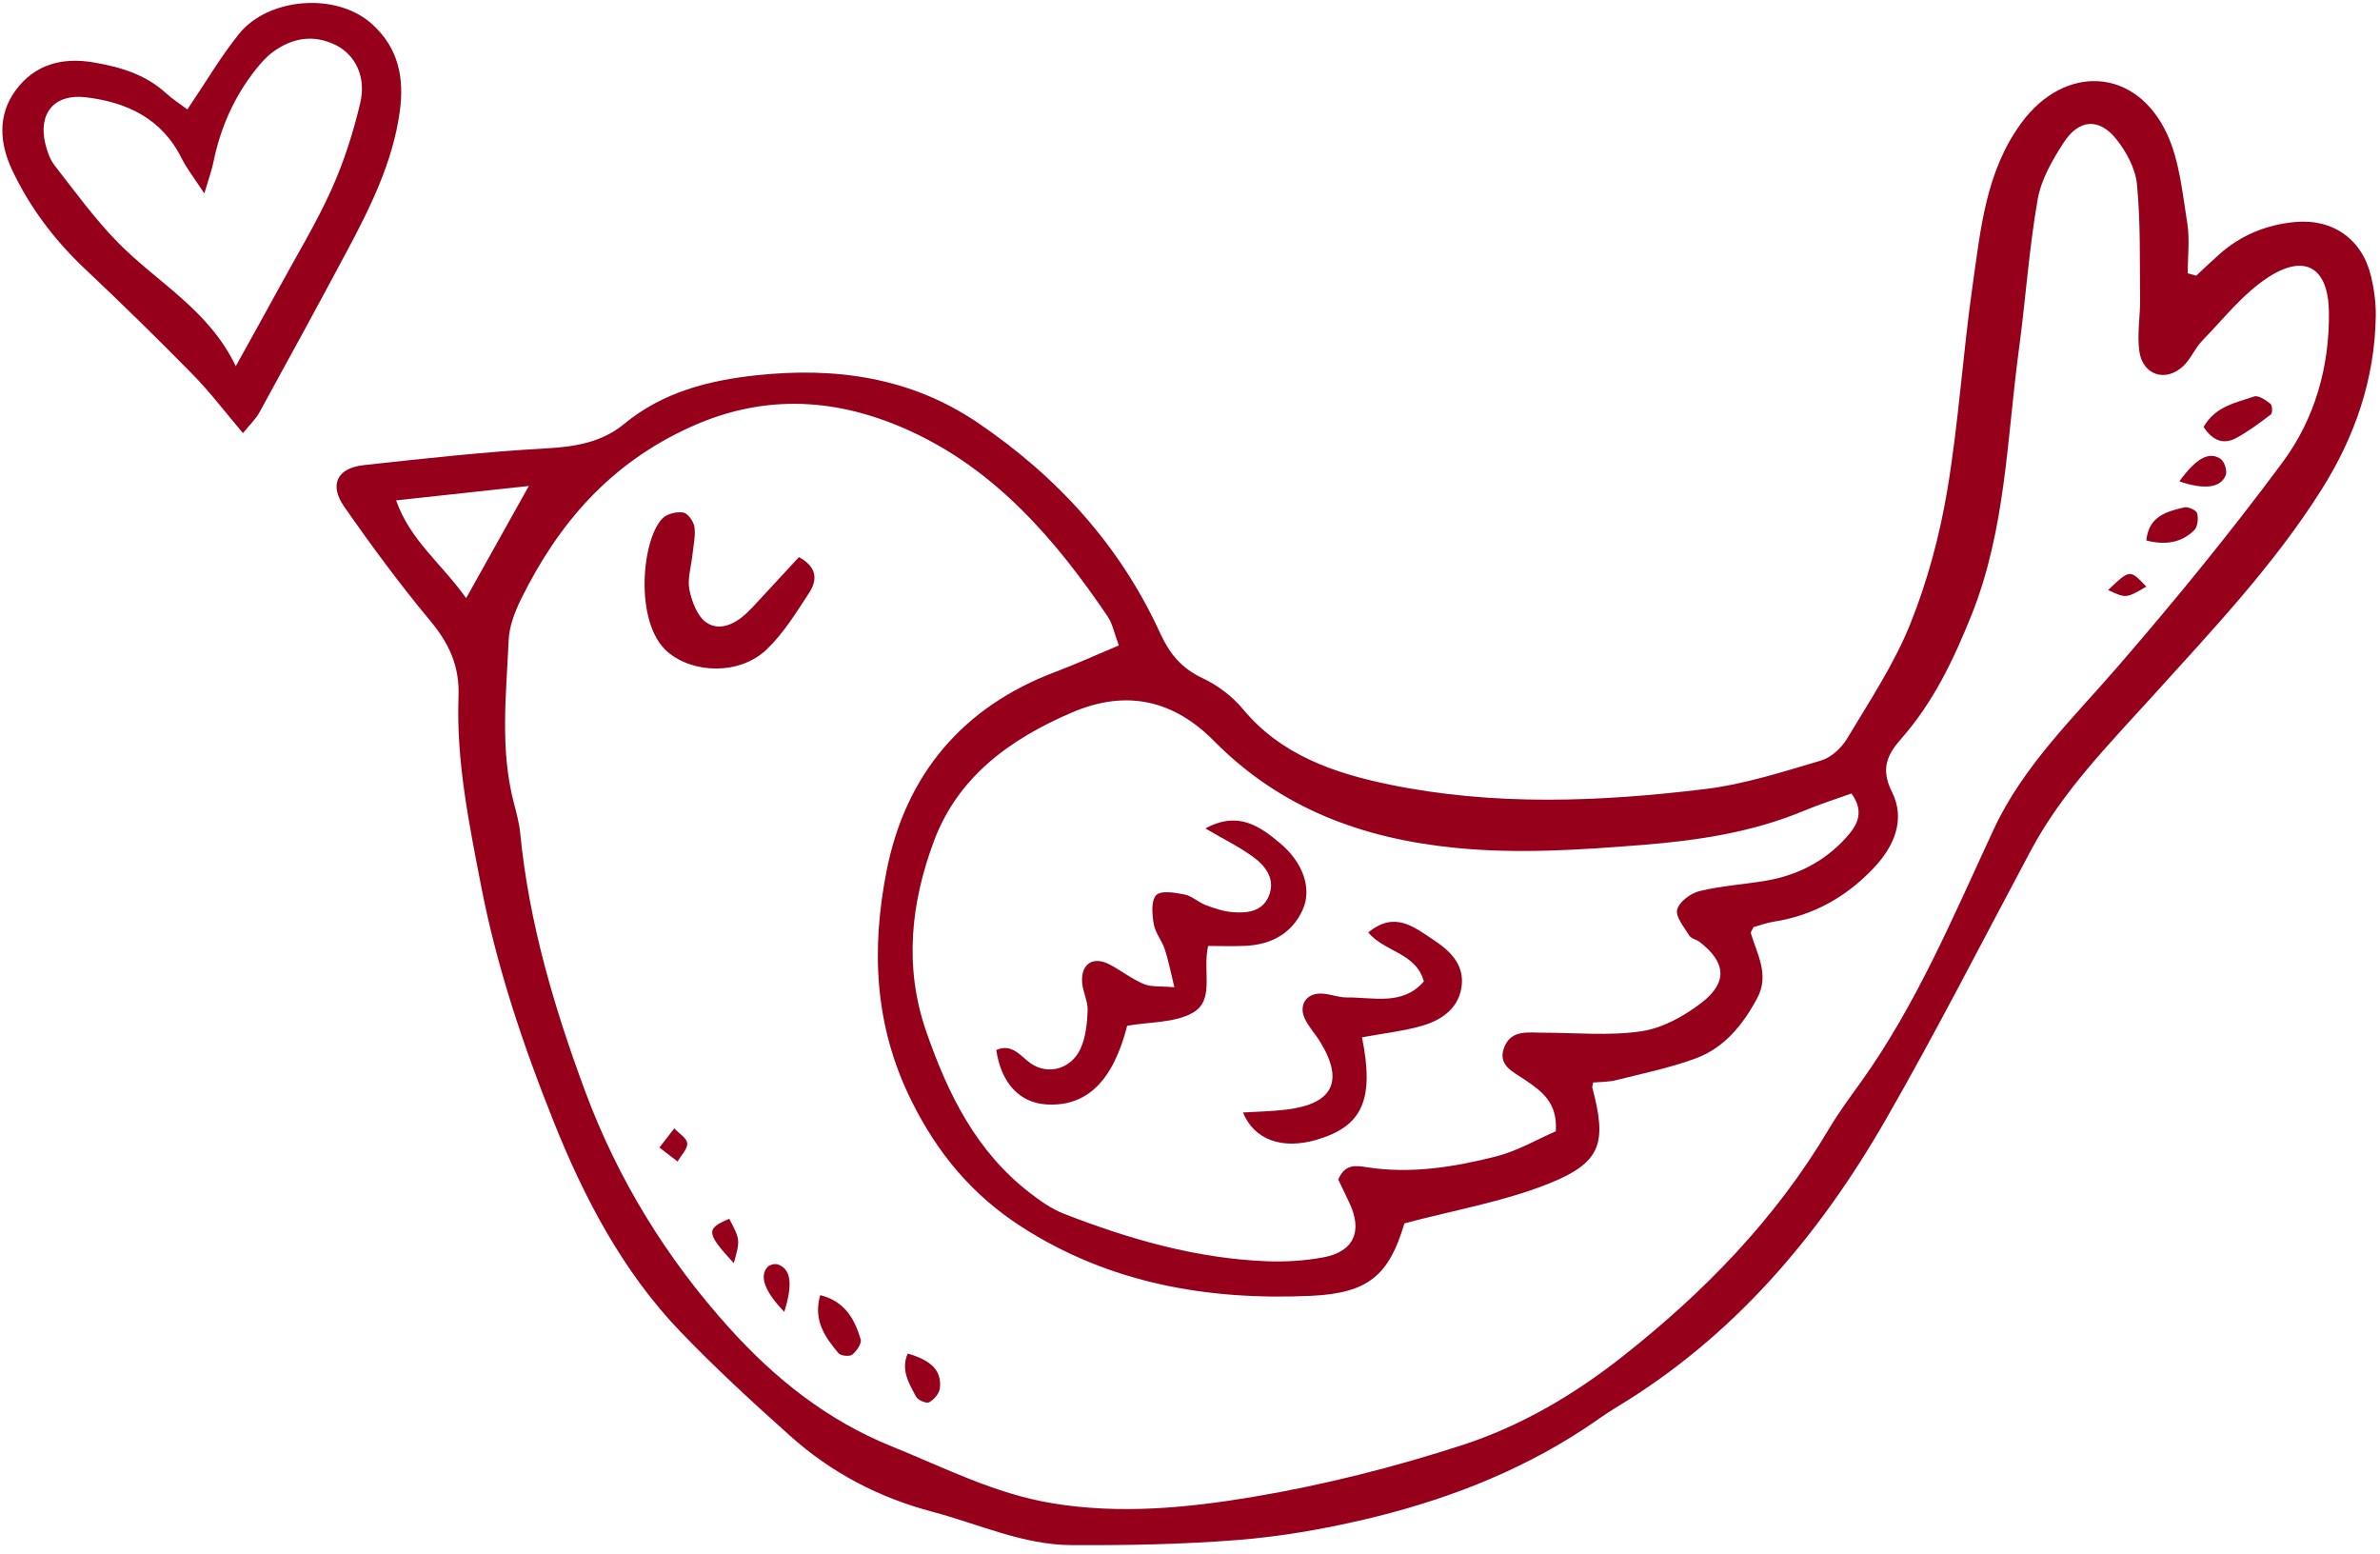
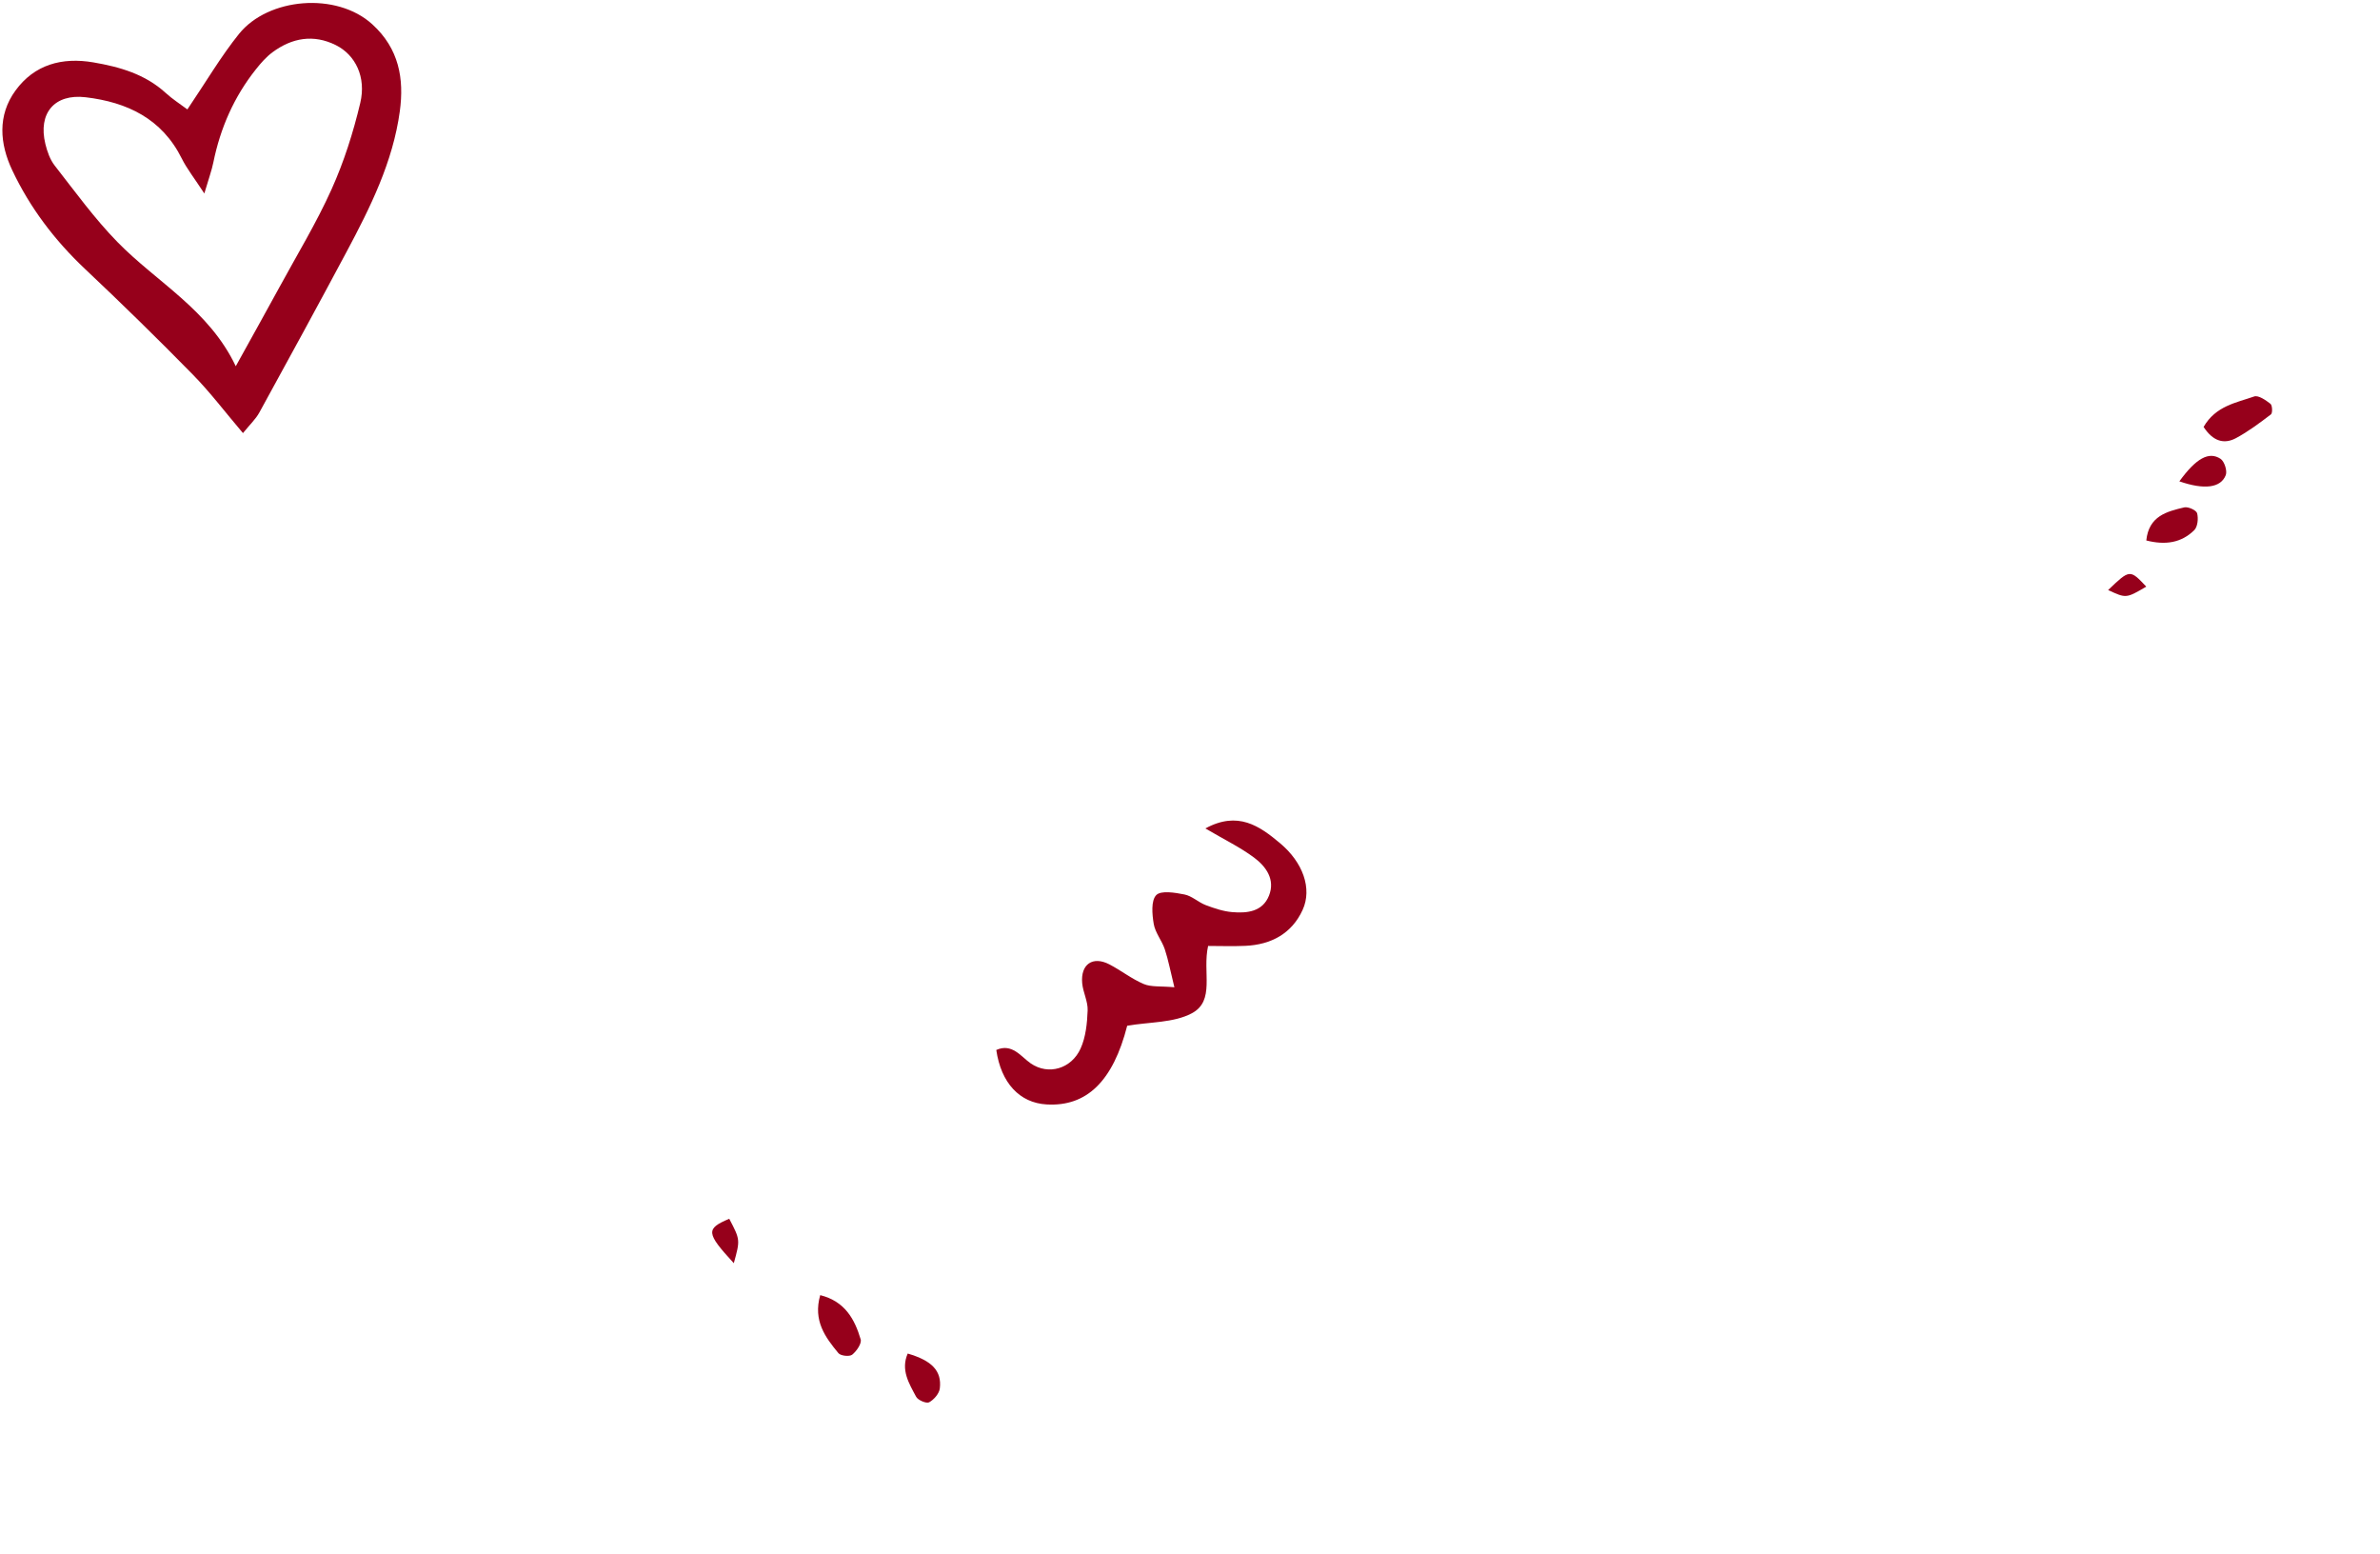
<svg xmlns="http://www.w3.org/2000/svg" width="170" height="111" viewBox="0 0 170 111" fill="none">
  <path fill-rule="evenodd" clip-rule="evenodd" d="M13.384 7.814C14.73 5.825 15.782 4.023 17.074 2.418C19.158 -0.166 24.032 -0.592 26.589 1.732C28.509 3.479 28.872 5.63 28.559 7.94C28.067 11.559 26.454 14.804 24.754 17.986C22.704 21.828 20.616 25.649 18.522 29.464C18.264 29.935 17.849 30.318 17.355 30.929C16.073 29.422 15.006 28.006 13.773 26.75C11.257 24.185 8.687 21.67 6.072 19.206C3.904 17.161 2.138 14.831 0.874 12.156C-0.02 10.266 -0.189 8.239 1.107 6.464C2.459 4.609 4.432 4.071 6.671 4.455C8.562 4.779 10.363 5.295 11.833 6.635C12.31 7.073 12.867 7.426 13.384 7.814ZM16.841 26.153C18.026 24.01 18.995 22.279 19.944 20.538C21.21 18.21 22.595 15.935 23.681 13.523C24.568 11.554 25.234 9.457 25.733 7.352C26.171 5.505 25.39 3.922 23.987 3.222C22.399 2.43 20.858 2.698 19.461 3.735C19.013 4.068 18.627 4.509 18.279 4.95C16.718 6.912 15.739 9.142 15.24 11.597C15.12 12.185 14.907 12.754 14.595 13.817C13.863 12.695 13.345 12.046 12.982 11.317C11.565 8.472 9.08 7.297 6.121 6.946C3.883 6.68 2.709 8.091 3.24 10.28C3.373 10.824 3.574 11.399 3.912 11.83C5.361 13.683 6.75 15.608 8.389 17.284C11.195 20.158 14.919 22.111 16.841 26.153Z" fill="#96001B" />
-   <path fill-rule="evenodd" clip-rule="evenodd" d="M156.873 19.688C157.421 19.177 157.962 18.658 158.521 18.161C160.064 16.791 161.889 16.045 163.925 15.856C166.654 15.601 168.753 17.106 169.369 19.766C169.583 20.68 169.713 21.64 169.698 22.577C169.627 27.056 168.22 31.155 165.859 34.909C162.468 40.302 158.093 44.917 153.845 49.614C150.668 53.124 147.333 56.487 145.071 60.715C141.63 67.147 138.321 73.655 134.685 79.975C129.9 88.297 123.795 95.476 115.445 100.507C114.635 100.994 113.874 101.567 113.081 102.083C108.265 105.226 102.962 107.224 97.407 108.523C94.465 109.211 91.453 109.731 88.444 109.973C84.487 110.289 80.503 110.362 76.531 110.341C73.068 110.325 69.91 108.836 66.617 107.964C62.754 106.943 59.369 105.163 56.432 102.534C53.748 100.132 51.086 97.689 48.595 95.092C44.46 90.785 41.71 85.508 39.537 80.074C37.368 74.647 35.486 69.069 34.362 63.253C33.494 58.769 32.581 54.317 32.752 49.742C32.834 47.589 32.093 45.971 30.745 44.349C28.567 41.732 26.537 38.983 24.588 36.186C23.492 34.613 24.081 33.424 25.983 33.216C30.312 32.743 34.647 32.262 38.99 32.022C41.062 31.91 42.988 31.594 44.573 30.282C47.341 27.993 50.64 27.163 54.046 26.799C59.643 26.199 65.022 26.926 69.827 30.18C75.517 34.035 80.002 38.949 82.875 45.231C83.537 46.677 84.395 47.729 85.883 48.422C86.963 48.927 88.017 49.72 88.779 50.637C91.51 53.926 95.298 55.21 99.196 56.017C106.685 57.569 114.275 57.266 121.812 56.347C124.612 56.005 127.355 55.114 130.076 54.312C130.795 54.1 131.533 53.417 131.931 52.753C133.532 50.077 135.289 47.439 136.445 44.567C137.67 41.521 138.543 38.273 139.088 35.032C139.903 30.179 140.205 25.243 140.903 20.368C141.48 16.355 141.831 12.271 144.376 8.788C147.473 4.553 152.592 4.797 154.797 9.586C155.681 11.51 155.885 13.771 156.23 15.904C156.421 17.079 156.265 18.309 156.265 19.514C156.469 19.571 156.67 19.629 156.873 19.688ZM113.74 77.686C114.795 81.652 114.383 83.035 110.555 84.554C107.342 85.827 103.857 86.42 100.316 87.364C99.218 91.059 97.763 92.353 93.625 92.541C86.278 92.871 79.245 91.658 72.949 87.598C69.477 85.359 66.969 82.395 65.078 78.561C62.432 73.196 62.237 67.75 63.323 62.213C64.673 55.338 68.746 50.472 75.429 47.965C76.905 47.41 78.338 46.753 79.916 46.092C79.588 45.214 79.468 44.539 79.117 44.022C75.408 38.536 71.093 33.545 64.982 30.766C59.961 28.48 54.766 28.031 49.34 30.484C43.606 33.077 39.92 37.332 37.241 42.737C36.785 43.656 36.377 44.7 36.333 45.702C36.162 49.566 35.703 53.454 36.69 57.289C36.88 58.022 37.087 58.764 37.16 59.513C37.782 65.89 39.59 71.991 41.799 77.937C44.121 84.193 47.593 89.851 52.09 94.833C55.366 98.463 59.088 101.431 63.691 103.29C67.464 104.815 71.069 106.679 75.173 107.354C80.041 108.156 84.859 107.679 89.596 106.882C94.619 106.032 99.614 104.769 104.46 103.195C108.586 101.854 112.361 99.652 115.834 96.92C121.707 92.302 126.824 87.058 130.648 80.604C131.324 79.465 132.116 78.395 132.89 77.318C136.899 71.733 139.525 65.423 142.4 59.241C144.512 54.699 148.09 51.279 151.306 47.562C155.388 42.844 159.347 38.002 163.058 32.99C165.341 29.907 166.4 26.195 166.352 22.288C166.312 19.112 164.652 18.073 161.982 19.823C160.205 20.989 158.823 22.768 157.31 24.32C156.788 24.856 156.494 25.622 155.954 26.135C154.7 27.327 153.04 26.797 152.807 25.07C152.644 23.868 152.875 22.617 152.863 21.388C152.835 18.651 152.902 15.901 152.643 13.182C152.535 12.045 151.883 10.828 151.147 9.916C149.929 8.409 148.502 8.51 147.421 10.159C146.607 11.408 145.796 12.815 145.545 14.249C144.929 17.791 144.687 21.394 144.207 24.96C143.348 31.327 143.267 37.822 140.822 43.922C139.541 47.113 138.088 50.167 135.798 52.757C134.783 53.906 134.326 54.925 135.135 56.538C136.137 58.537 135.281 60.464 133.829 61.995C131.895 64.038 129.537 65.379 126.71 65.817C126.174 65.899 125.656 66.097 125.255 66.207C125.129 66.47 125.037 66.568 125.057 66.634C125.513 68.154 126.402 69.627 125.518 71.279C124.506 73.164 123.182 74.816 121.147 75.574C119.302 76.259 117.348 76.657 115.431 77.138C114.898 77.273 114.326 77.256 113.795 77.308C113.765 77.5 113.718 77.603 113.74 77.686ZM128.885 57.887C125.164 59.444 121.266 60.024 117.273 60.342C112.83 60.695 108.415 60.992 103.949 60.547C97.336 59.887 91.493 57.748 86.71 52.91C83.897 50.067 80.546 49.181 76.591 50.871C72.13 52.776 68.411 55.492 66.702 60.084C65.071 64.467 64.552 69.031 66.165 73.681C67.718 78.15 69.739 82.244 73.574 85.198C74.316 85.769 75.115 86.336 75.976 86.672C80.667 88.498 85.482 89.885 90.552 90.073C91.865 90.121 93.205 90.031 94.497 89.797C96.707 89.399 97.358 87.927 96.37 85.866C96.093 85.287 95.815 84.707 95.592 84.236C96.048 83.129 96.815 83.228 97.582 83.349C100.737 83.848 103.834 83.354 106.866 82.584C108.373 82.203 109.767 81.38 111.129 80.789C111.27 78.722 110.101 77.911 108.915 77.106C108.067 76.53 106.903 76.057 107.473 74.724C107.984 73.527 109.168 73.746 110.205 73.748C112.555 73.75 114.937 73.986 117.237 73.647C118.739 73.425 120.28 72.574 121.514 71.629C123.436 70.158 123.287 68.718 121.39 67.256C121.165 67.084 120.8 67.032 120.67 66.819C120.301 66.219 119.67 65.481 119.798 64.961C119.936 64.404 120.764 63.788 121.397 63.635C122.953 63.256 124.576 63.162 126.162 62.889C128.371 62.511 130.295 61.533 131.815 59.871C132.601 59.014 133.245 58.056 132.25 56.665C131.155 57.06 129.997 57.422 128.885 57.887ZM37.774 34.705C34.545 35.057 31.525 35.383 28.294 35.733C29.29 38.581 31.521 40.223 33.297 42.716C34.88 39.884 36.241 37.447 37.774 34.705Z" fill="#96001B" />
-   <path fill-rule="evenodd" clip-rule="evenodd" d="M57.068 39.785C56.294 40.62 55.482 41.501 54.669 42.376C54.218 42.861 53.779 43.362 53.296 43.816C52.477 44.585 51.383 45.086 50.465 44.462C49.812 44.02 49.416 42.967 49.243 42.117C49.086 41.322 49.379 40.44 49.464 39.594C49.53 38.938 49.692 38.266 49.602 37.631C49.545 37.24 49.136 36.661 48.812 36.604C48.342 36.523 47.651 36.688 47.326 37.014C45.832 38.508 45.277 44.489 47.689 46.556C49.505 48.111 52.826 48.215 54.748 46.391C55.96 45.241 56.873 43.748 57.799 42.33C58.354 41.48 58.434 40.532 57.068 39.785Z" fill="#96001B" />
  <path fill-rule="evenodd" clip-rule="evenodd" d="M157.399 30.488C158.079 31.529 158.871 31.74 159.717 31.286C160.599 30.811 161.413 30.2 162.212 29.591C162.334 29.497 162.312 28.944 162.176 28.838C161.839 28.575 161.313 28.208 161.011 28.314C159.725 28.762 158.262 28.991 157.399 30.488Z" fill="#96001B" />
  <path fill-rule="evenodd" clip-rule="evenodd" d="M58.587 92.489C58.064 94.324 58.957 95.506 59.885 96.631C60.045 96.827 60.677 96.896 60.872 96.741C61.183 96.494 61.565 95.938 61.476 95.645C61.049 94.214 60.361 92.935 58.587 92.489Z" fill="#96001B" />
  <path fill-rule="evenodd" clip-rule="evenodd" d="M153.307 38.596C154.663 38.942 155.809 38.77 156.731 37.862C156.978 37.62 157.036 37.02 156.936 36.65C156.876 36.433 156.292 36.169 156.018 36.234C154.778 36.528 153.485 36.846 153.307 38.596Z" fill="#96001B" />
  <path fill-rule="evenodd" clip-rule="evenodd" d="M64.837 96.661C64.323 97.833 64.935 98.803 65.438 99.747C65.57 99.993 66.172 100.247 66.365 100.143C66.709 99.957 67.086 99.521 67.13 99.151C67.279 97.899 66.564 97.164 64.837 96.661Z" fill="#96001B" />
  <path fill-rule="evenodd" clip-rule="evenodd" d="M155.669 34.374C157.455 34.993 158.628 34.842 158.983 33.93C159.102 33.621 158.885 32.947 158.611 32.766C157.776 32.218 156.863 32.73 155.669 34.374Z" fill="#96001B" />
  <path fill-rule="evenodd" clip-rule="evenodd" d="M52.415 90.208C52.875 88.537 52.875 88.537 52.089 87.037C50.408 87.746 50.423 88.045 52.415 90.208Z" fill="#96001B" />
-   <path fill-rule="evenodd" clip-rule="evenodd" d="M56.021 93.684C56.644 91.672 56.49 90.65 55.587 90.304C55.379 90.225 54.986 90.31 54.835 90.469C54.218 91.113 54.603 92.219 56.021 93.684Z" fill="#96001B" />
  <path fill-rule="evenodd" clip-rule="evenodd" d="M150.58 42.137C151.867 42.736 151.867 42.736 153.306 41.893C152.134 40.653 152.134 40.653 150.58 42.137Z" fill="#96001B" />
-   <path fill-rule="evenodd" clip-rule="evenodd" d="M47.1 81.949C47.636 82.359 48.017 82.652 48.399 82.945C48.648 82.511 49.116 82.06 49.087 81.646C49.06 81.271 48.493 80.933 48.163 80.581C47.854 80.978 47.547 81.374 47.1 81.949Z" fill="#96001B" />
  <path fill-rule="evenodd" clip-rule="evenodd" d="M86.098 59.161C87.493 59.982 88.608 60.52 89.581 61.247C90.436 61.883 91.098 62.811 90.644 63.956C90.184 65.116 89.072 65.229 88.006 65.136C87.365 65.081 86.725 64.864 86.117 64.634C85.59 64.431 85.136 63.981 84.601 63.877C83.93 63.745 82.924 63.574 82.586 63.925C82.21 64.316 82.294 65.294 82.409 65.979C82.515 66.608 82.99 67.165 83.199 67.788C83.454 68.556 83.601 69.356 83.884 70.503C82.885 70.413 82.225 70.497 81.694 70.271C80.833 69.907 80.077 69.302 79.24 68.868C78.051 68.253 77.173 68.86 77.3 70.22C77.363 70.875 77.715 71.521 77.689 72.159C77.654 73.076 77.556 74.059 77.185 74.878C76.537 76.313 74.896 76.816 73.622 75.939C72.932 75.463 72.294 74.474 71.163 74.982C71.503 77.335 72.826 78.758 74.752 78.871C77.647 79.044 79.51 77.175 80.514 73.252C82.132 72.974 83.826 73.049 85.119 72.368C86.822 71.472 85.87 69.433 86.294 67.553C87.128 67.553 88.043 67.587 88.955 67.546C90.797 67.463 92.272 66.671 93.047 64.974C93.738 63.457 93.071 61.584 91.427 60.211C89.971 58.991 88.427 57.893 86.098 59.161Z" fill="#96001B" />
-   <path fill-rule="evenodd" clip-rule="evenodd" d="M97.285 74.078C98.902 73.777 100.311 73.631 101.642 73.234C103.053 72.812 104.255 71.935 104.413 70.335C104.559 68.848 103.563 67.893 102.412 67.134C101.008 66.206 99.622 65.026 97.733 66.59C98.895 67.991 101.146 68.035 101.704 70.086C100.185 71.84 98.114 71.212 96.21 71.231C95.559 71.236 94.904 70.935 94.258 70.955C93.254 70.983 92.764 71.833 93.205 72.755C93.487 73.346 93.957 73.843 94.302 74.406C96.015 77.207 95.217 78.831 91.9 79.238C90.875 79.366 89.835 79.38 88.781 79.446C89.591 81.4 91.581 82.118 94.05 81.393C97.324 80.433 98.183 78.522 97.285 74.078Z" fill="#96001B" />
</svg>